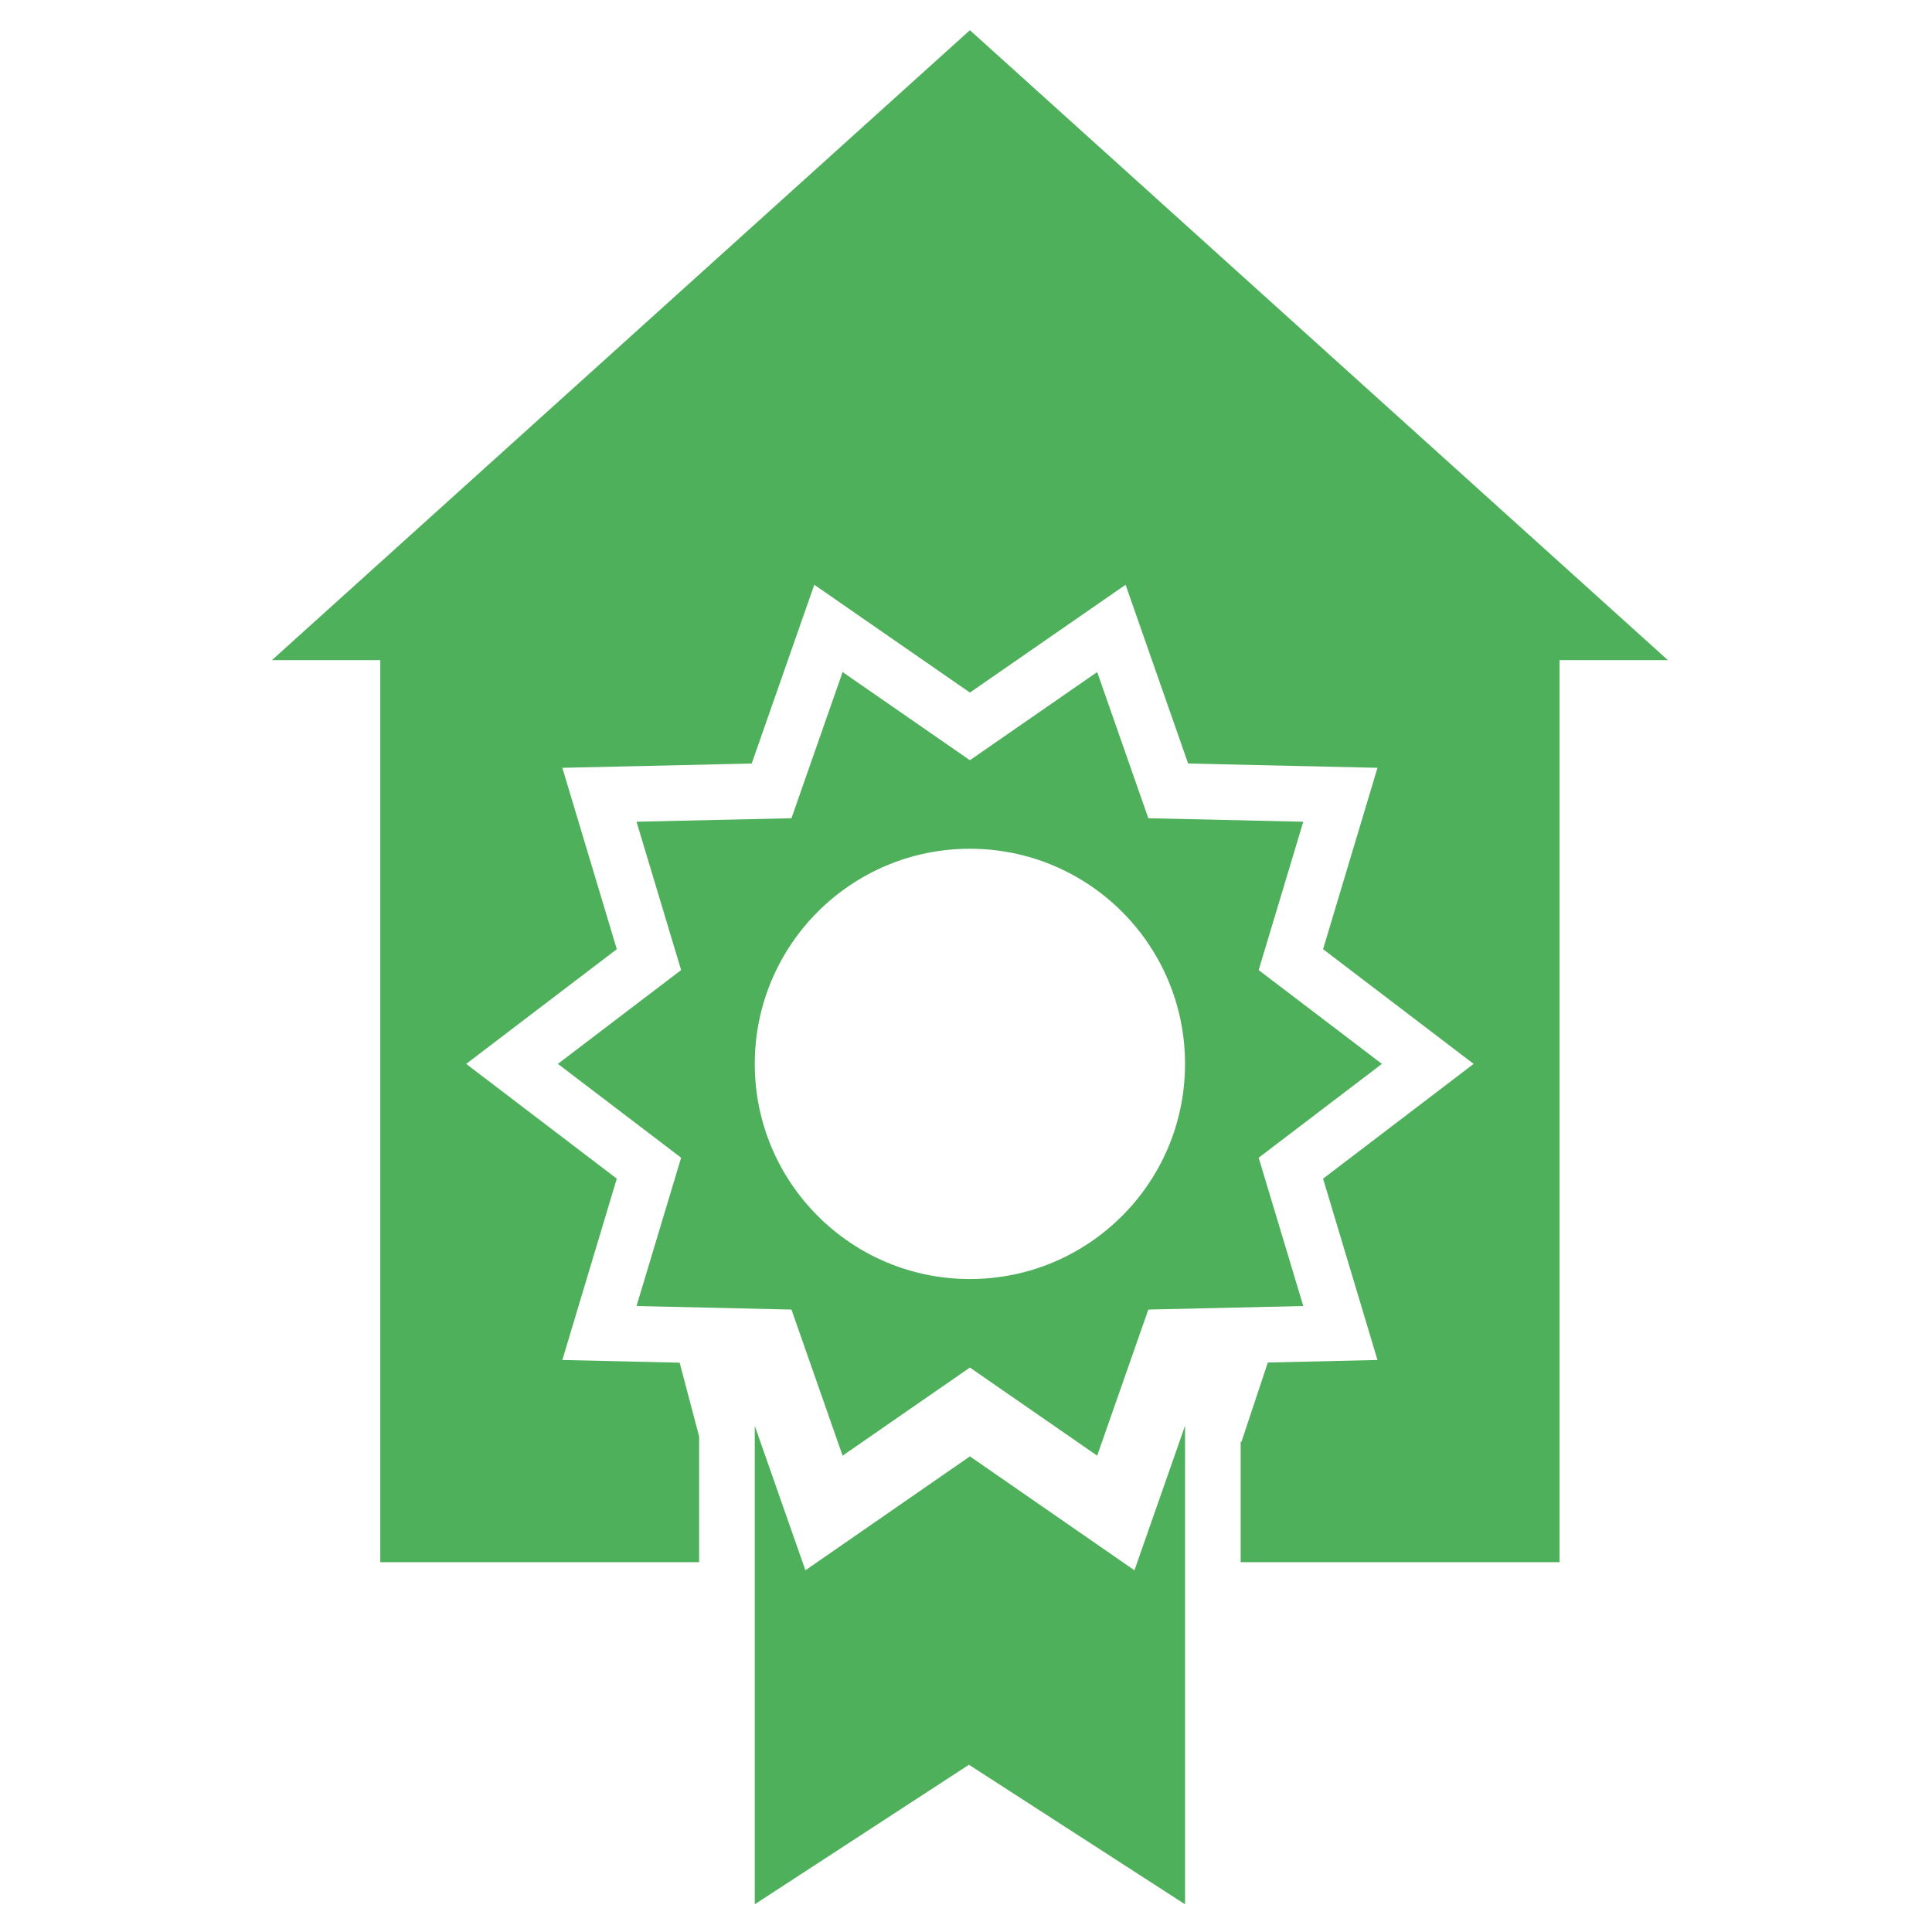
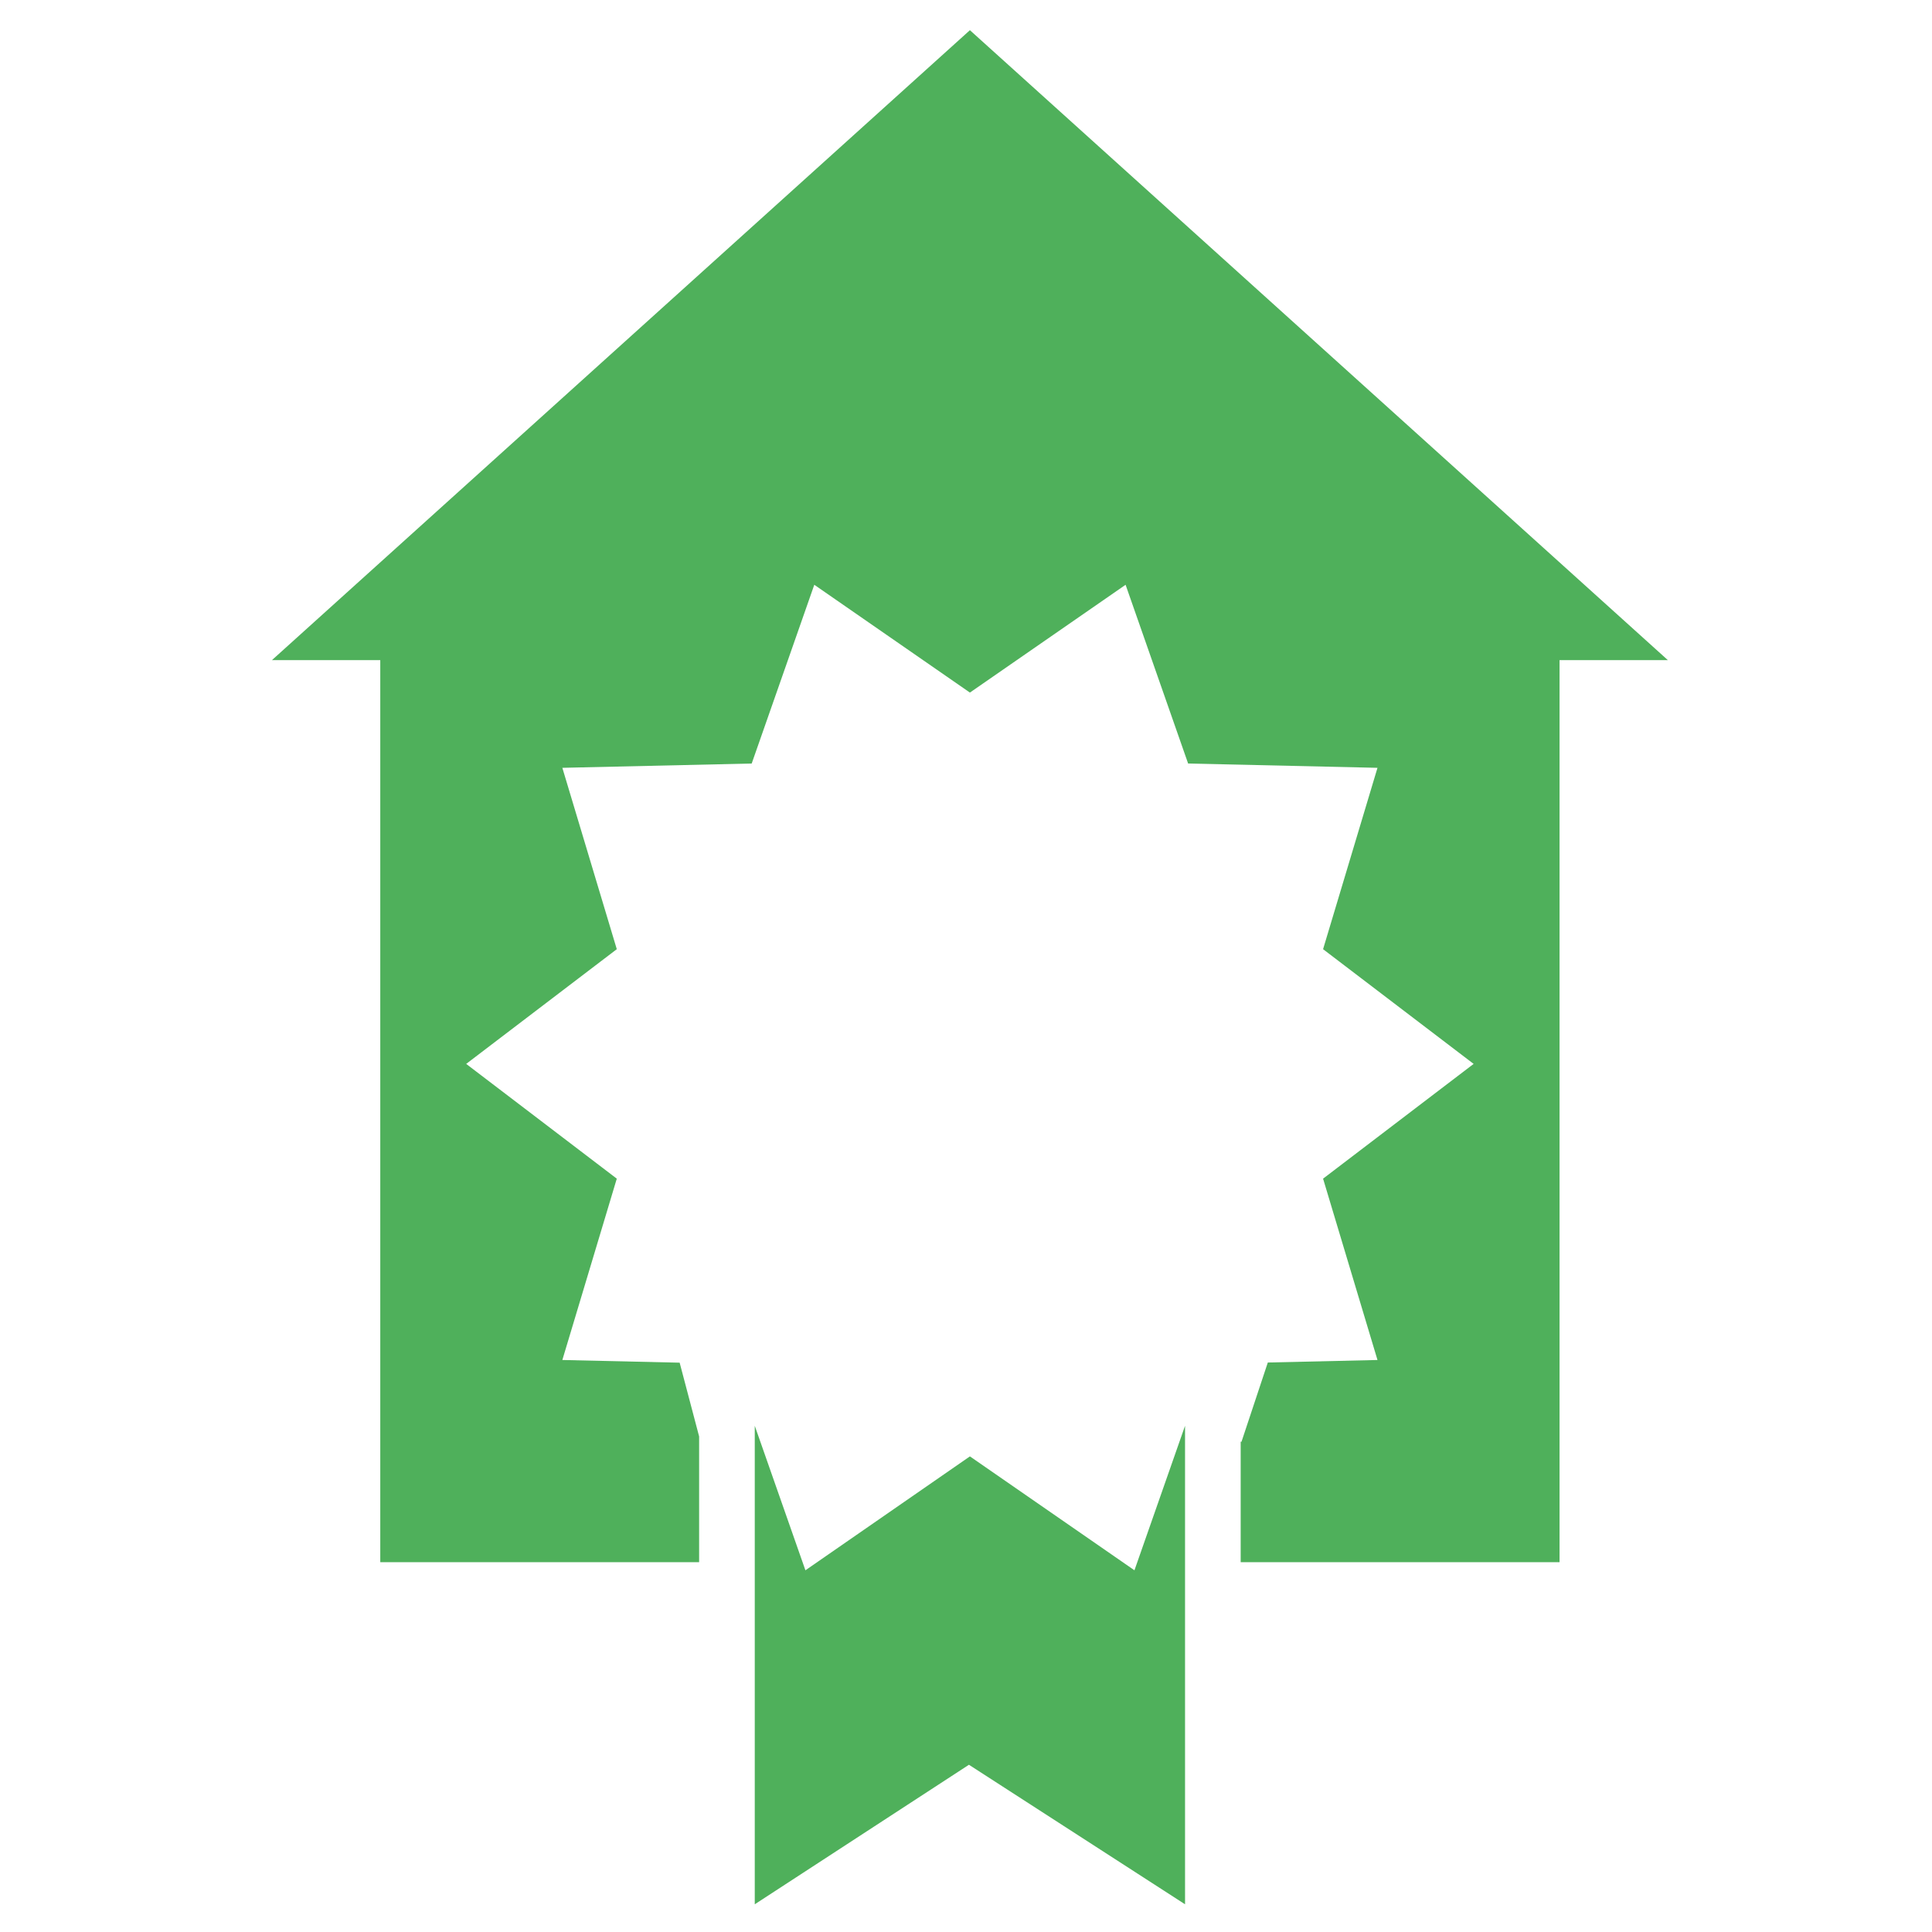
<svg xmlns="http://www.w3.org/2000/svg" version="1.1" id="Calque_1" x="0px" y="0px" width="128px" height="128px" viewBox="0 0 128 128" enable-background="new 0 0 128 128" xml:space="preserve">
  <polygon fill="#4FB05B" points="75.16,104.036 64.259,96.489 53.361,104.036 50.005,94.462 50.005,126.164 64.195,116.92   78.512,126.164 78.512,94.462 " />
-   <path fill="#4FB05B" d="M91.556,70.486L83.39,64.27l2.956-9.828L76.08,54.21l-3.389-9.685l-8.433,5.841l-8.433-5.841l-3.389,9.685  l-10.265,0.231l2.955,9.828l-8.165,6.216l8.165,6.217l-2.955,9.826l10.265,0.234l3.389,9.68l8.433-5.839l8.433,5.839l3.389-9.68  l10.266-0.234l-2.956-9.826L91.556,70.486z M64.259,84.739c-7.871,0-14.253-6.383-14.253-14.253c0-7.874,6.382-14.254,14.253-14.254  s14.253,6.38,14.253,14.254C78.512,78.356,72.13,84.739,64.259,84.739z" />
  <polygon fill="#4FB05B" points="64.259,2 18.016,43.736 25.194,43.736 25.194,103.498 46.319,103.498 46.319,95.169 45.029,90.281   37.257,90.103 40.864,78.089 30.886,70.486 40.864,62.886 37.257,50.87 49.802,50.585 53.949,38.743 64.259,45.885 74.573,38.743   78.716,50.585 91.262,50.87 87.657,62.886 97.632,70.486 87.657,78.089 91.262,90.103 83.996,90.27 82.251,95.524 82.198,95.51   82.198,103.498 103.324,103.498 103.324,43.736 110.501,43.736 " />
</svg>